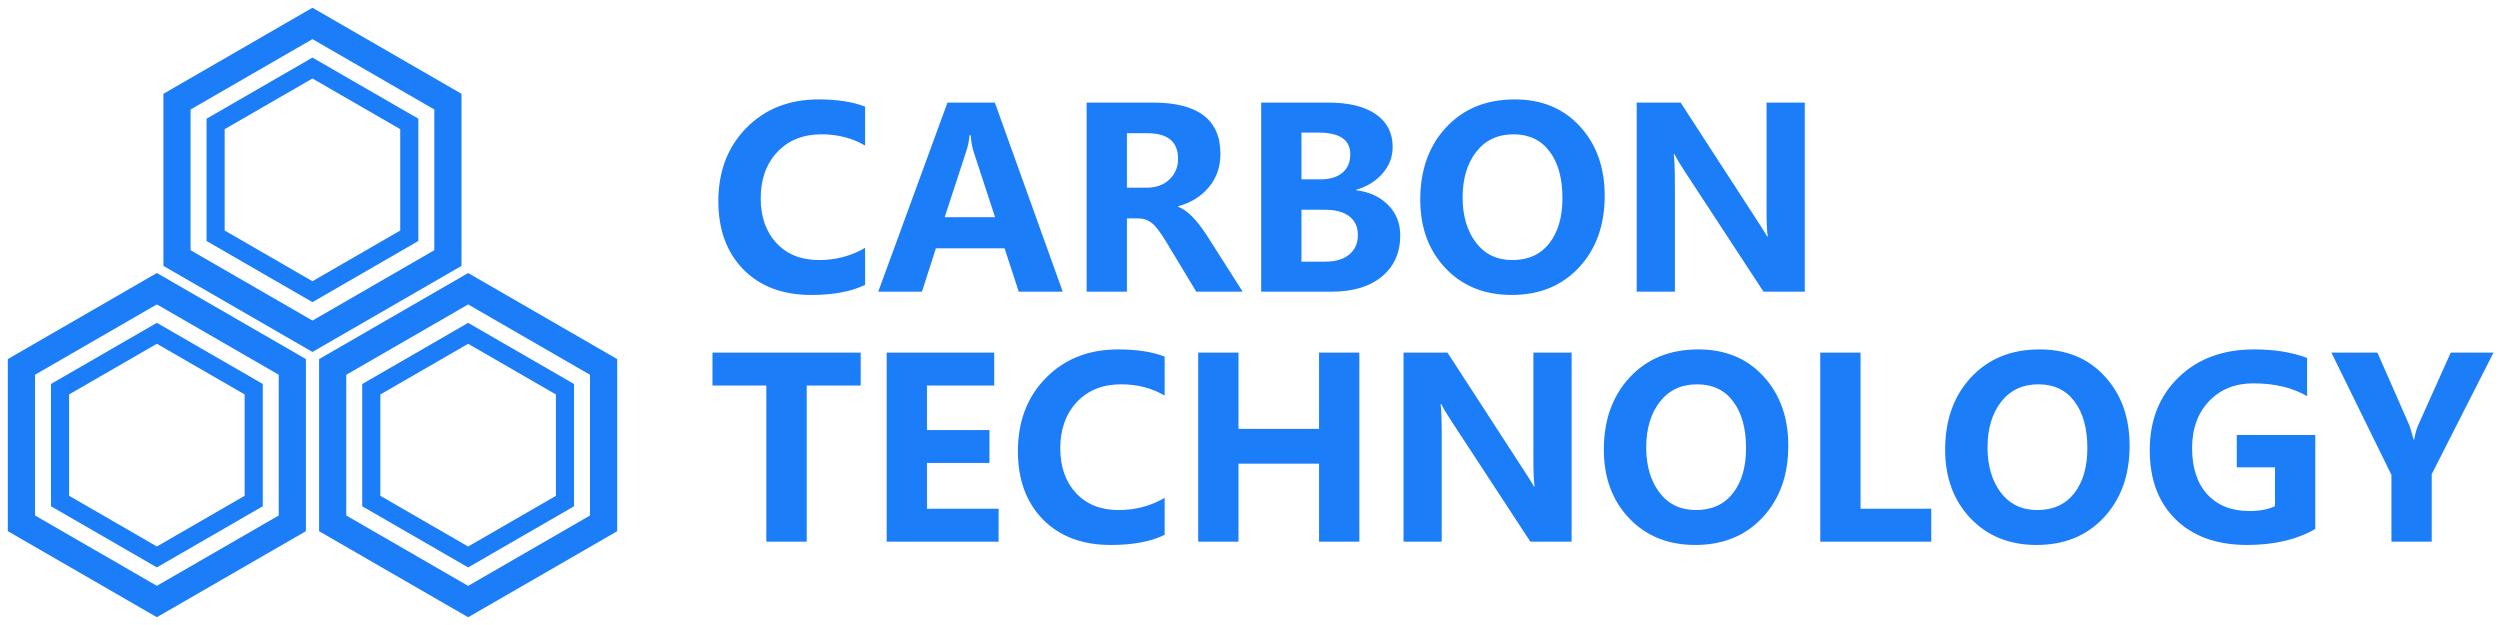
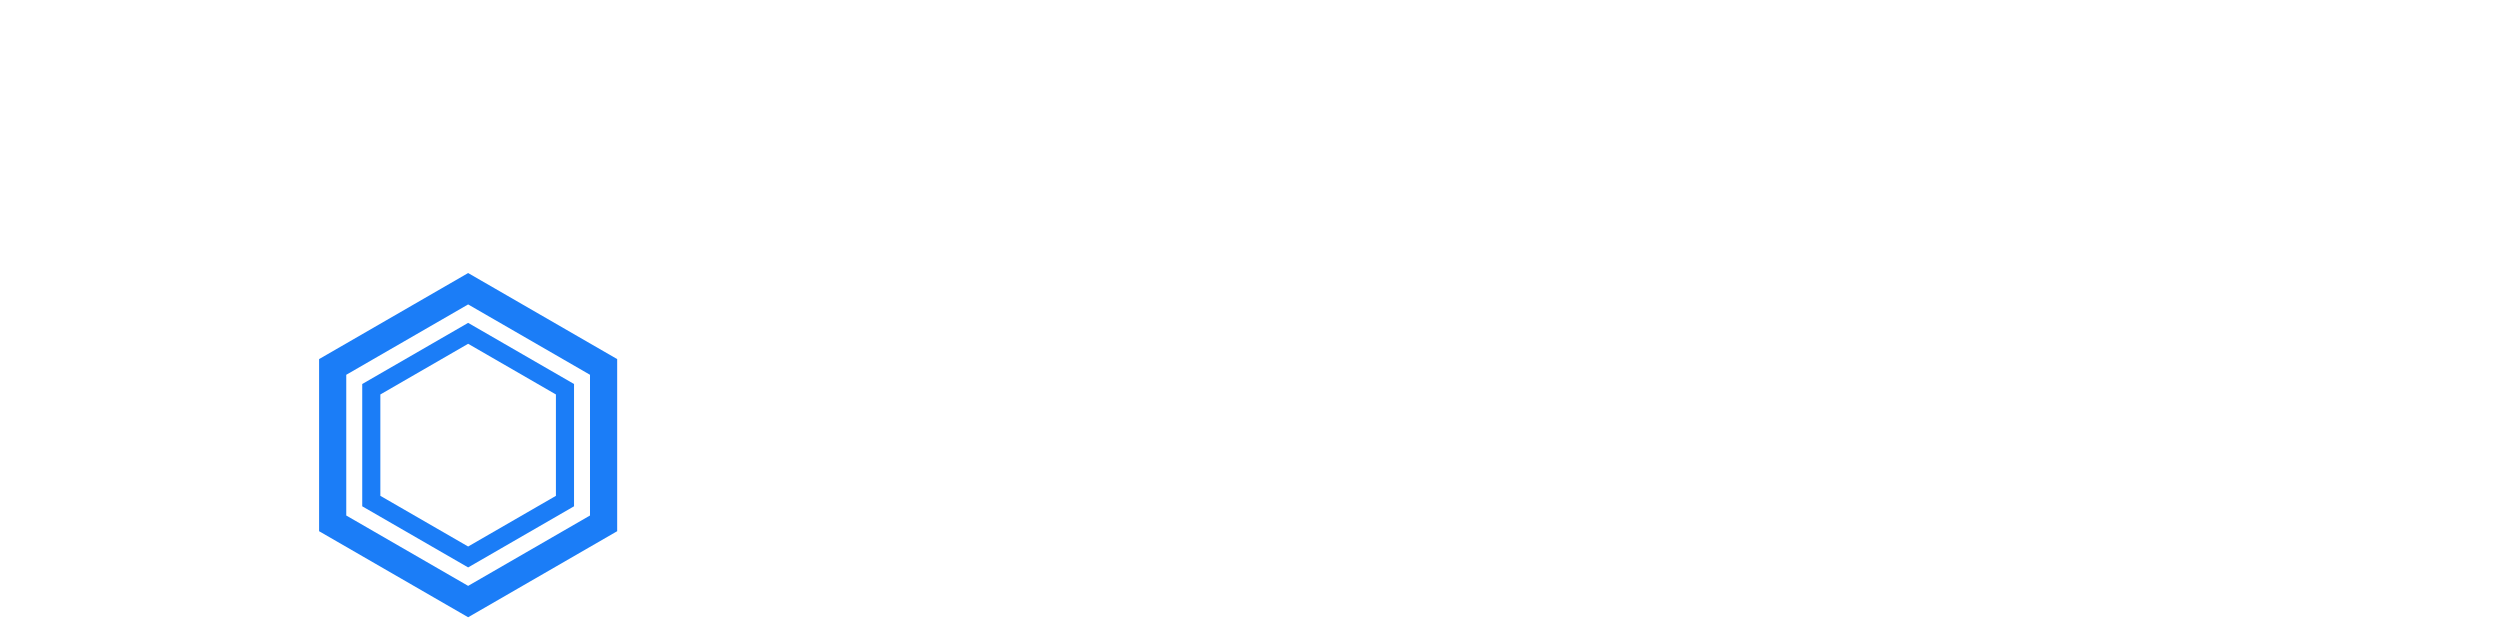
<svg xmlns="http://www.w3.org/2000/svg" width="240" height="60" viewBox="0 0 240 60" fill="none">
-   <path fill-rule="evenodd" clip-rule="evenodd" d="M29.995 5.527L40.161 11.396V23.135L29.995 29.005L19.828 23.135V11.396L29.995 5.527ZM21.567 12.4L29.995 7.535L38.422 12.4V22.131L29.995 26.997L21.567 22.131V12.4Z" fill="#1B7DF7" />
-   <path fill-rule="evenodd" clip-rule="evenodd" d="M29.995 0.744L44.303 9.005V25.526L29.995 33.787L15.687 25.526V9.005L29.995 0.744ZM18.295 10.511L29.995 3.756L41.694 10.511V24.02L29.995 30.775L18.295 24.02V10.511Z" fill="#1B7DF7" />
  <path fill-rule="evenodd" clip-rule="evenodd" d="M44.941 30.995L55.107 36.865V48.604L44.941 54.473L34.774 48.604V36.865L44.941 30.995ZM36.514 37.869L44.941 33.003L53.368 37.869V47.6L44.941 52.465L36.514 47.6V37.869Z" fill="#1B7DF7" />
  <path fill-rule="evenodd" clip-rule="evenodd" d="M44.941 26.212L59.249 34.473V50.995L44.941 59.256L30.633 50.995V34.473L44.941 26.212ZM33.241 35.979L44.941 29.225L56.64 35.979V49.489L44.941 56.244L33.241 49.489V35.979Z" fill="#1B7DF7" />
-   <path fill-rule="evenodd" clip-rule="evenodd" d="M25.226 36.861L15.059 30.991L4.893 36.861V48.6L15.059 54.47L25.226 48.6V36.861ZM15.059 33L6.632 37.865V47.596L15.059 52.462L23.486 47.596V37.865L15.059 33Z" fill="#1B7DF7" />
-   <path fill-rule="evenodd" clip-rule="evenodd" d="M29.367 34.47L15.059 26.209L0.751 34.47V50.991L15.059 59.252L29.367 50.991V34.47ZM15.059 29.221L3.36 35.976V49.485L15.059 56.24L26.759 49.485V35.976L15.059 29.221Z" fill="#1B7DF7" />
-   <path d="M83.047 27.344C81.727 27.992 80.004 28.316 77.879 28.316C75.144 28.316 72.973 27.5 71.363 25.867C69.762 24.227 68.961 22.043 68.961 19.316C68.961 16.449 69.856 14.105 71.644 12.285C73.441 10.457 75.758 9.543 78.594 9.543C80.367 9.543 81.852 9.773 83.047 10.234V13.973C81.82 13.254 80.43 12.895 78.875 12.895C77.102 12.895 75.684 13.461 74.621 14.594C73.559 15.727 73.027 17.207 73.027 19.035C73.027 20.816 73.531 22.25 74.539 23.336C75.547 24.422 76.91 24.965 78.629 24.965C80.246 24.965 81.719 24.574 83.047 23.793V27.344ZM102.02 28H97.801L96.441 23.84H89.844L88.508 28H84.312L90.957 9.848H95.504L102.02 28ZM95.527 20.852L93.465 14.559C93.332 14.16 93.238 13.633 93.184 12.977H93.078C93.031 13.508 92.926 14.02 92.762 14.512L90.688 20.852H95.527ZM119.293 28H114.84L111.992 23.277C111.406 22.301 110.926 21.672 110.551 21.391C110.176 21.109 109.777 20.969 109.355 20.969H108.184V28H104.316V9.848H110.68C115 9.848 117.16 11.488 117.16 14.77C117.16 16.004 116.797 17.062 116.07 17.945C115.352 18.828 114.359 19.449 113.094 19.809V19.855C113.93 20.137 114.855 21.059 115.871 22.621L119.293 28ZM108.184 12.789V18.016H110.082C110.988 18.016 111.715 17.754 112.262 17.23C112.816 16.699 113.094 16.039 113.094 15.25C113.094 13.609 112.113 12.789 110.152 12.789H108.184ZM121.074 28V9.848H127.52C129.496 9.848 131.02 10.223 132.09 10.973C133.16 11.723 133.695 12.762 133.695 14.09C133.695 15.074 133.363 15.938 132.699 16.68C132.035 17.422 131.199 17.934 130.191 18.215V18.262C131.457 18.418 132.477 18.887 133.25 19.668C134.031 20.449 134.422 21.43 134.422 22.609C134.422 24.258 133.836 25.57 132.664 26.547C131.492 27.516 129.891 28 127.859 28H121.074ZM124.941 12.73V17.219H126.781C127.664 17.219 128.359 17.008 128.867 16.586C129.375 16.164 129.629 15.574 129.629 14.816C129.629 13.426 128.613 12.73 126.582 12.73H124.941ZM124.941 20.137V25.117H127.238C128.215 25.117 128.977 24.891 129.523 24.438C130.078 23.984 130.355 23.355 130.355 22.551C130.355 21.785 130.082 21.191 129.535 20.77C128.988 20.348 128.211 20.137 127.203 20.137H124.941ZM136.344 19.164C136.344 16.32 137.172 14.008 138.828 12.227C140.492 10.438 142.688 9.543 145.414 9.543C148.008 9.543 150.094 10.406 151.672 12.133C153.258 13.859 154.051 16.078 154.051 18.789C154.051 21.617 153.227 23.914 151.578 25.68C149.938 27.438 147.785 28.316 145.121 28.316C142.52 28.316 140.406 27.465 138.781 25.762C137.156 24.051 136.344 21.852 136.344 19.164ZM140.41 18.953C140.41 20.719 140.836 22.164 141.688 23.289C142.539 24.406 143.707 24.965 145.191 24.965C146.707 24.965 147.887 24.43 148.73 23.359C149.574 22.281 149.996 20.836 149.996 19.023C149.996 17.133 149.586 15.641 148.766 14.547C147.945 13.445 146.789 12.895 145.297 12.895C143.781 12.895 142.586 13.457 141.711 14.582C140.844 15.707 140.41 17.164 140.41 18.953ZM173.258 28H169.297L161.609 16.258C161.211 15.648 160.922 15.156 160.742 14.781H160.684C160.754 15.406 160.789 16.371 160.789 17.676V28H157.121V9.848H161.34L168.746 21.262C169.238 22.02 169.539 22.5 169.648 22.703H169.707C169.629 22.266 169.59 21.43 169.59 20.195V9.848H173.258V28ZM82.625 37.012H77.445V52H73.566V37.012H68.398V33.848H82.625V37.012ZM95.867 52H85.121V33.848H95.445V37.012H88.988V41.289H94.988V44.441H88.988V48.836H95.867V52ZM111.805 51.344C110.484 51.992 108.762 52.316 106.637 52.316C103.902 52.316 101.73 51.5 100.121 49.867C98.519 48.227 97.719 46.043 97.719 43.316C97.719 40.449 98.613 38.105 100.402 36.285C102.199 34.457 104.516 33.543 107.352 33.543C109.125 33.543 110.609 33.773 111.805 34.234V37.973C110.578 37.254 109.188 36.895 107.633 36.895C105.859 36.895 104.441 37.461 103.379 38.594C102.316 39.727 101.785 41.207 101.785 43.035C101.785 44.816 102.289 46.25 103.297 47.336C104.305 48.422 105.668 48.965 107.387 48.965C109.004 48.965 110.477 48.574 111.805 47.793V51.344ZM130.496 52H126.629V44.512H118.895V52H115.027V33.848H118.895V41.172H126.629V33.848H130.496V52ZM150.875 52H146.914L139.227 40.258C138.828 39.648 138.539 39.156 138.359 38.781H138.301C138.371 39.406 138.406 40.371 138.406 41.676V52H134.738V33.848H138.957L146.363 45.262C146.855 46.02 147.156 46.5 147.266 46.703H147.324C147.246 46.266 147.207 45.43 147.207 44.195V33.848H150.875V52ZM153.969 43.164C153.969 40.32 154.797 38.008 156.453 36.227C158.117 34.438 160.312 33.543 163.039 33.543C165.633 33.543 167.719 34.406 169.297 36.133C170.883 37.859 171.676 40.078 171.676 42.789C171.676 45.617 170.852 47.914 169.203 49.68C167.562 51.438 165.41 52.316 162.746 52.316C160.145 52.316 158.031 51.465 156.406 49.762C154.781 48.051 153.969 45.852 153.969 43.164ZM158.035 42.953C158.035 44.719 158.461 46.164 159.312 47.289C160.164 48.406 161.332 48.965 162.816 48.965C164.332 48.965 165.512 48.43 166.355 47.359C167.199 46.281 167.621 44.836 167.621 43.023C167.621 41.133 167.211 39.641 166.391 38.547C165.57 37.445 164.414 36.895 162.922 36.895C161.406 36.895 160.211 37.457 159.336 38.582C158.469 39.707 158.035 41.164 158.035 42.953ZM185.398 52H174.746V33.848H178.613V48.836H185.398V52ZM186.734 43.164C186.734 40.32 187.562 38.008 189.219 36.227C190.883 34.438 193.078 33.543 195.805 33.543C198.398 33.543 200.484 34.406 202.062 36.133C203.648 37.859 204.441 40.078 204.441 42.789C204.441 45.617 203.617 47.914 201.969 49.68C200.328 51.438 198.176 52.316 195.512 52.316C192.91 52.316 190.797 51.465 189.172 49.762C187.547 48.051 186.734 45.852 186.734 43.164ZM190.801 42.953C190.801 44.719 191.227 46.164 192.078 47.289C192.93 48.406 194.098 48.965 195.582 48.965C197.098 48.965 198.277 48.43 199.121 47.359C199.965 46.281 200.387 44.836 200.387 43.023C200.387 41.133 199.977 39.641 199.156 38.547C198.336 37.445 197.18 36.895 195.688 36.895C194.172 36.895 192.977 37.457 192.102 38.582C191.234 39.707 190.801 41.164 190.801 42.953ZM222.266 50.781C220.492 51.805 218.312 52.316 215.727 52.316C212.836 52.316 210.555 51.504 208.883 49.879C207.211 48.254 206.375 46.031 206.375 43.211C206.375 40.352 207.293 38.027 209.129 36.238C210.973 34.441 213.398 33.543 216.406 33.543C218.344 33.543 220.035 33.816 221.48 34.363V38.031C220.074 37.211 218.355 36.801 216.324 36.801C214.574 36.801 213.156 37.371 212.07 38.512C210.984 39.652 210.441 41.156 210.441 43.023C210.441 44.922 210.93 46.402 211.906 47.465C212.891 48.527 214.23 49.059 215.926 49.059C216.934 49.059 217.758 48.902 218.398 48.59V44.863H214.73V41.758H222.266V50.781ZM239.375 33.848L233.445 45.52V52H229.578V45.59L223.812 33.848H228.23L231.277 40.785C231.34 40.926 231.484 41.402 231.711 42.215H231.758C231.852 41.668 231.98 41.203 232.145 40.82L235.273 33.848H239.375Z" fill="#1B7DF7" />
</svg>